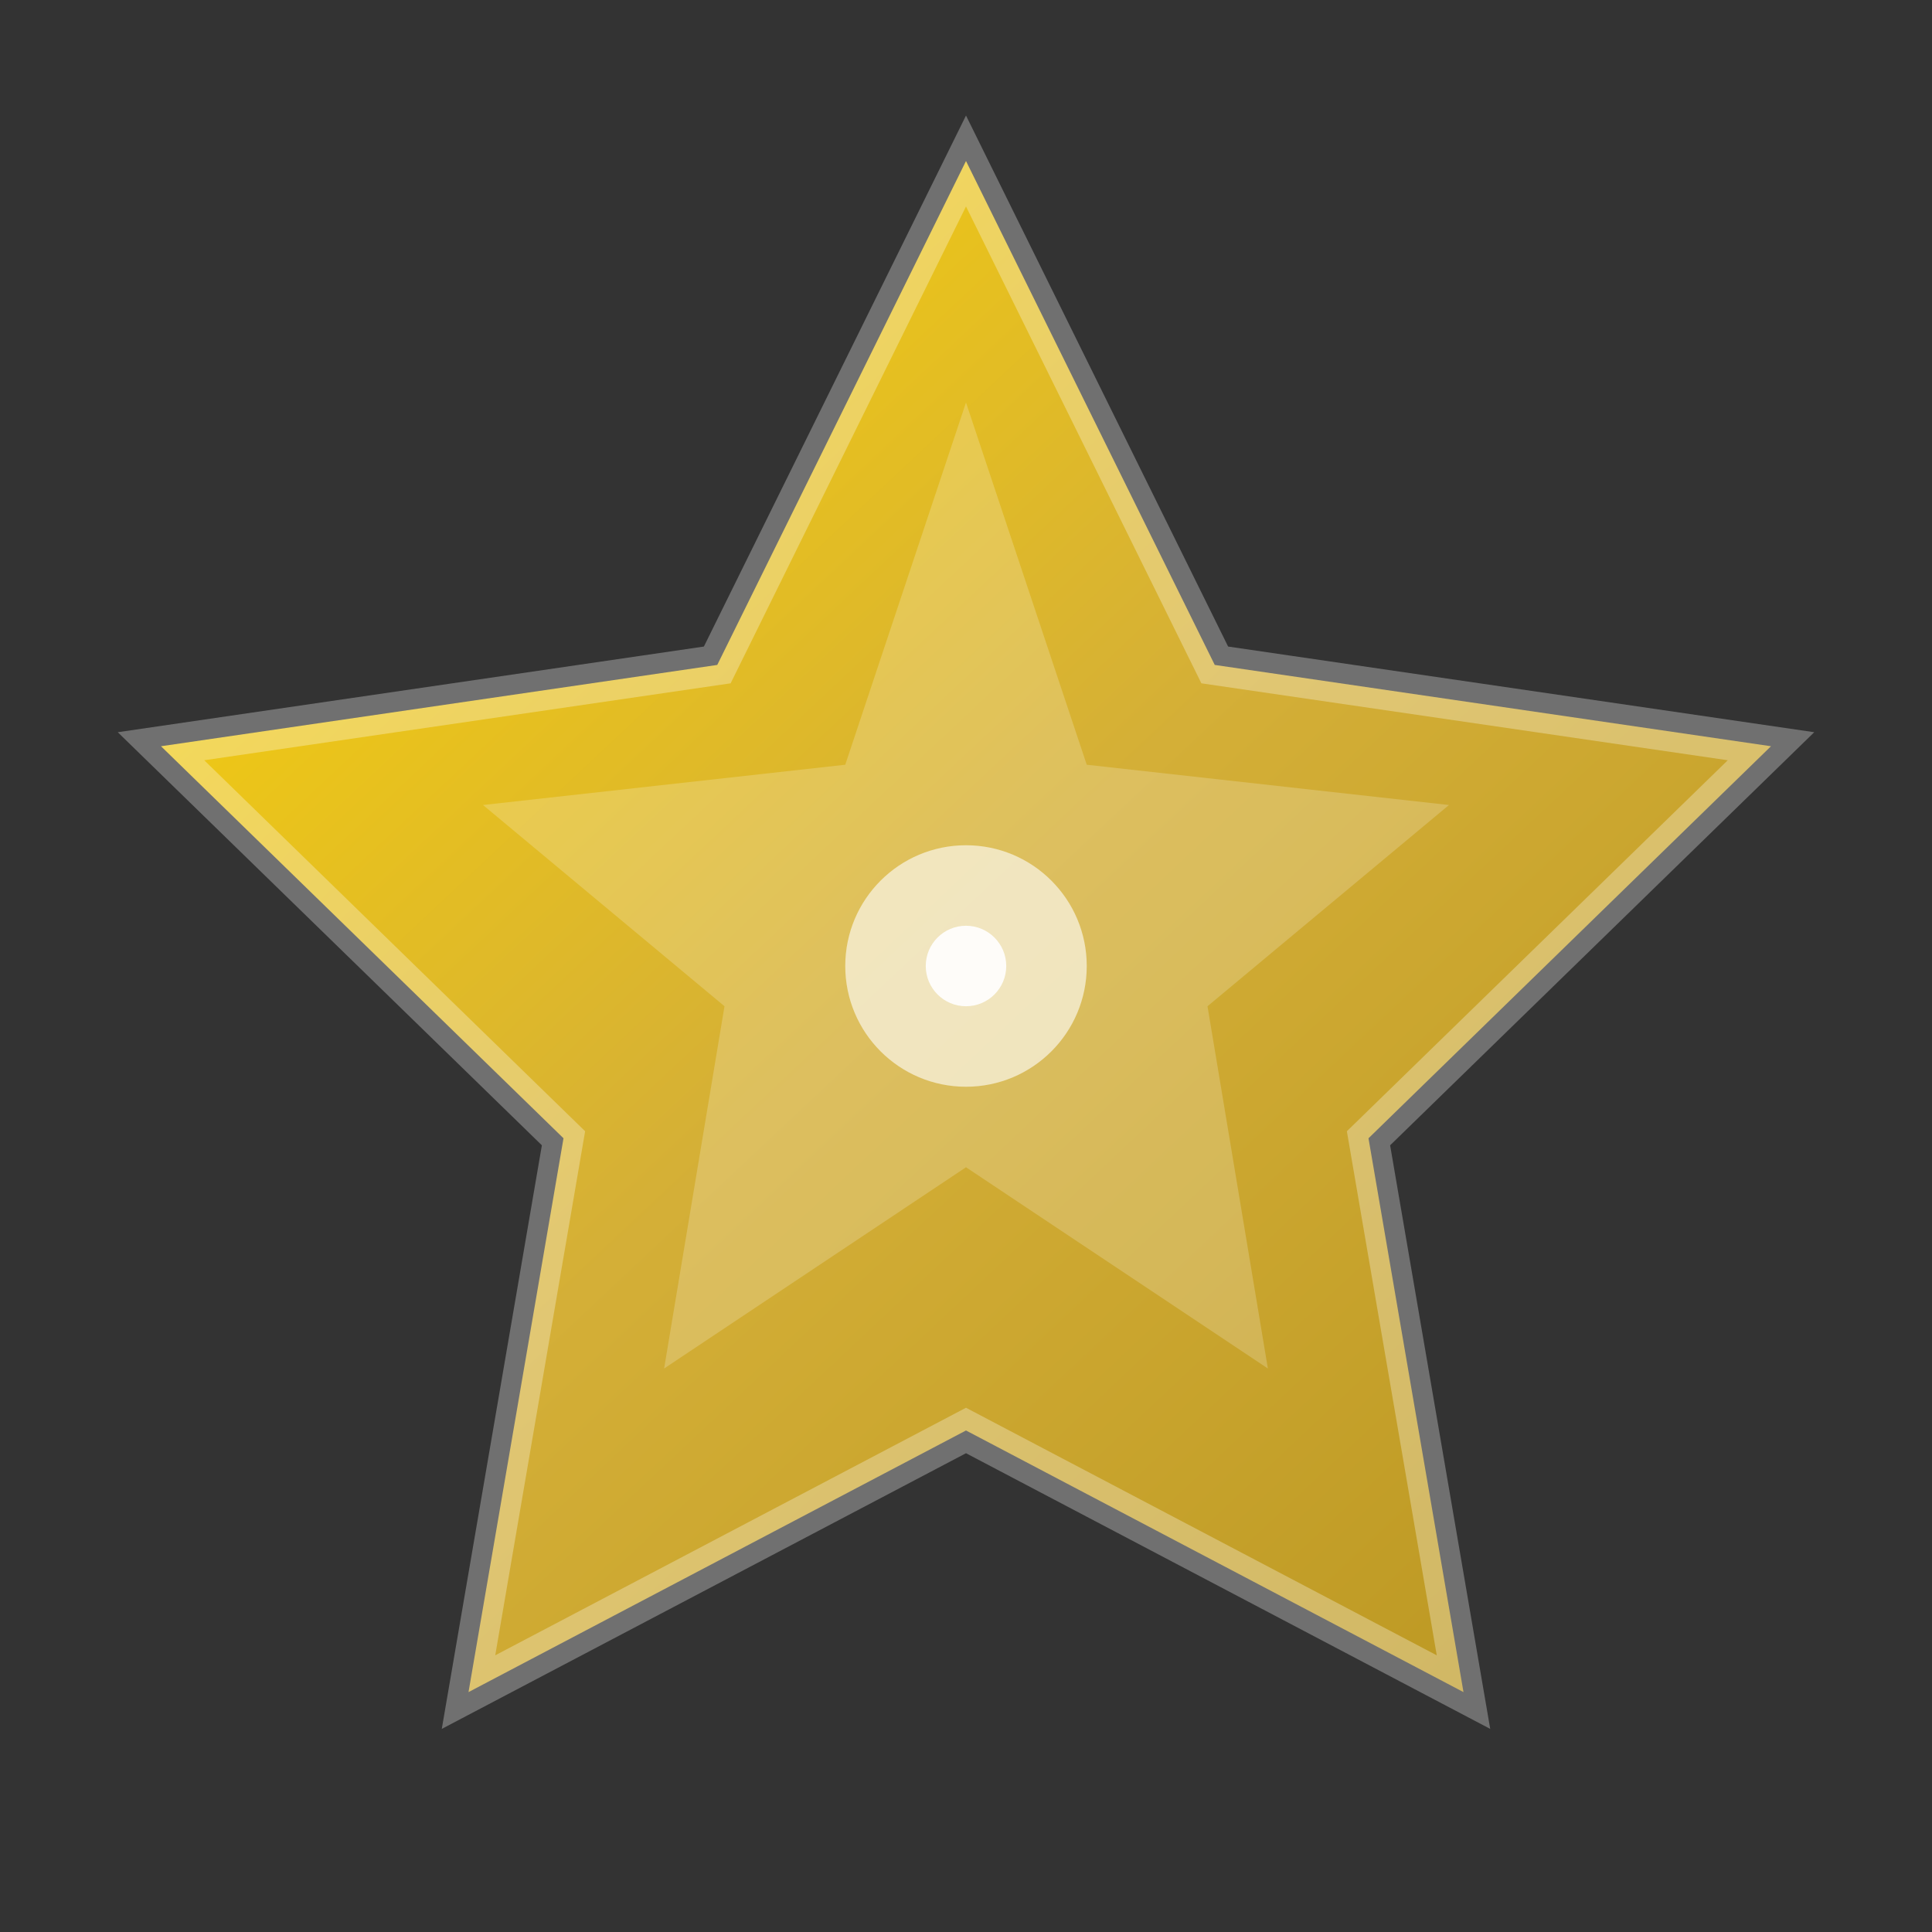
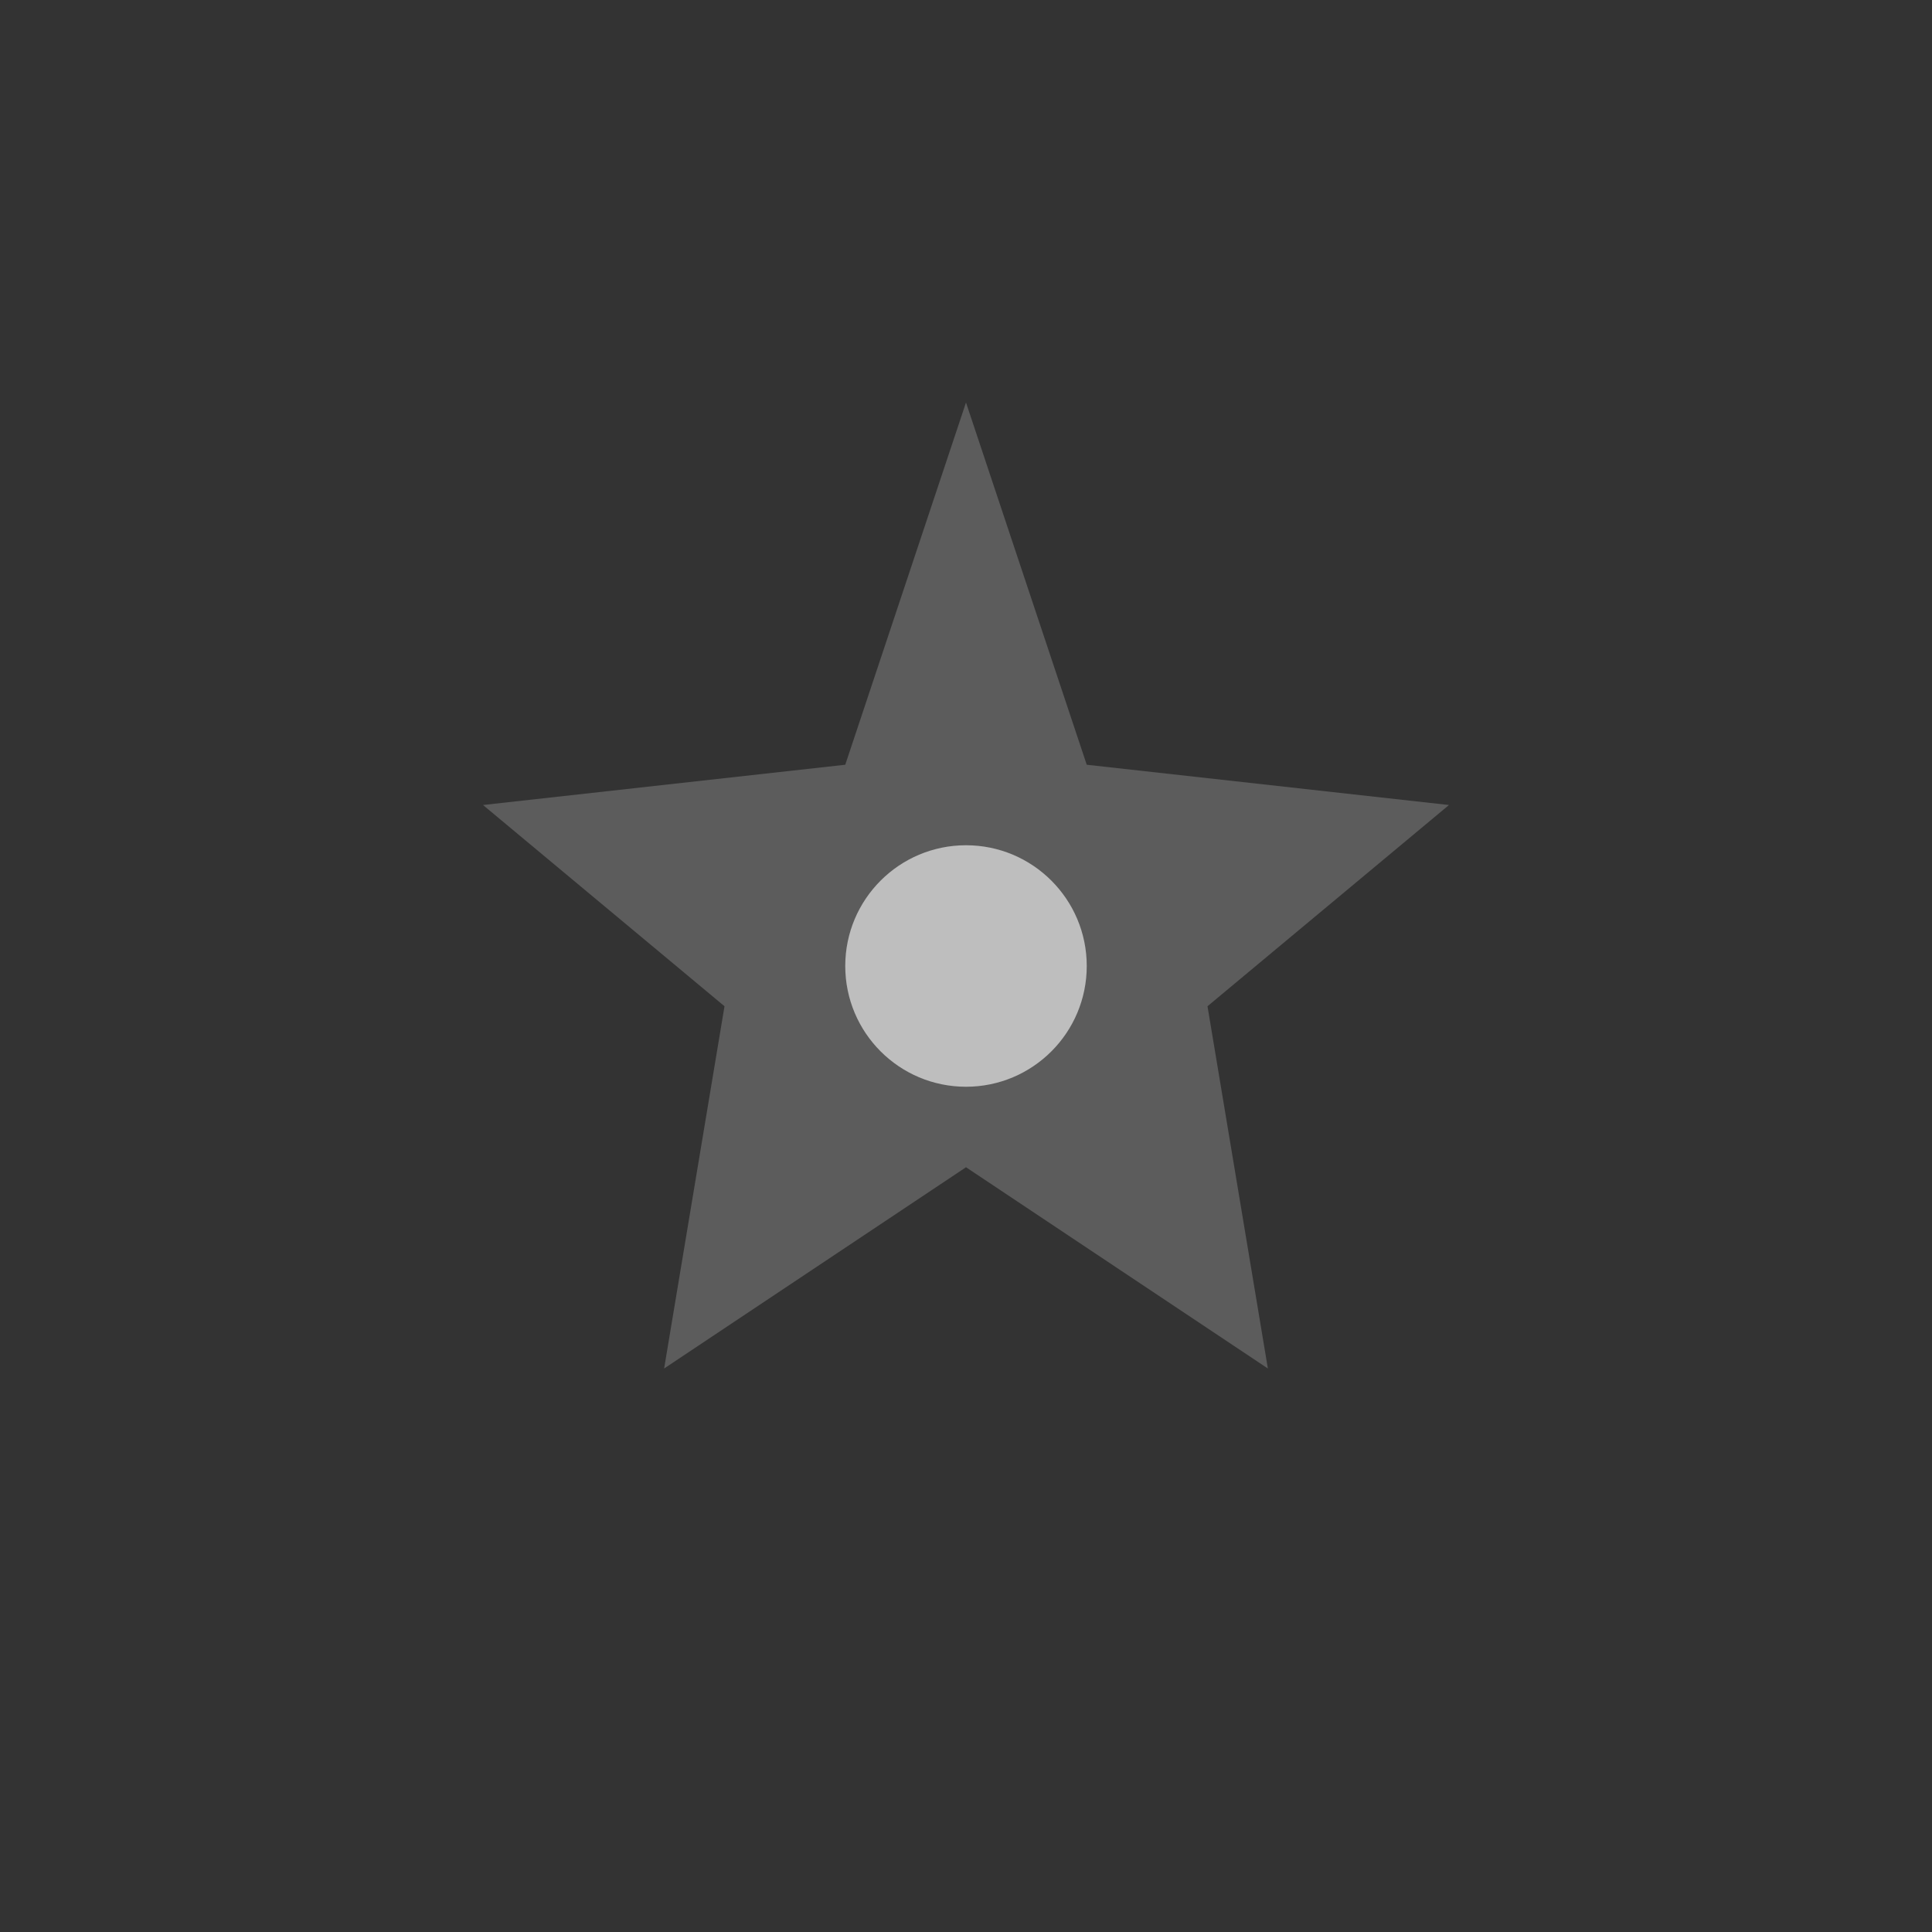
<svg xmlns="http://www.w3.org/2000/svg" width="24" height="24" viewBox="0 0 24 24" fill="none">
  <rect x="0" y="0" width="24" height="24" fill="#333333" stroke="none" />
  <defs>
    <linearGradient id="starGrad" x1="0%" y1="0%" x2="100%" y2="100%">
      <stop offset="0%" style="stop-color:#ffd700;stop-opacity:1" />
      <stop offset="50%" style="stop-color:#d4af37;stop-opacity:1" />
      <stop offset="100%" style="stop-color:#b8941f;stop-opacity:1" />
    </linearGradient>
  </defs>
-   <path d="M12 2L15.09 8.26L22 9.27L17 14.14L18.18 21.02L12 17.77L5.82 21.02L7 14.14L2 9.27L8.91 8.26L12 2Z" fill="url(#starGrad)" stroke="rgba(255,255,255,0.3)" stroke-width="0.5" />
  <path d="M12 5L13.5 9.5L18 10L15 12.5L15.75 17L12 14.5L8.25 17L9 12.5L6 10L10.5 9.5L12 5Z" fill="rgba(255,255,255,0.2)" />
  <circle cx="12" cy="12" r="1.5" fill="rgba(255,255,255,0.6)" />
-   <circle cx="12" cy="12" r="0.5" fill="rgba(255,255,255,0.9)" />
</svg>